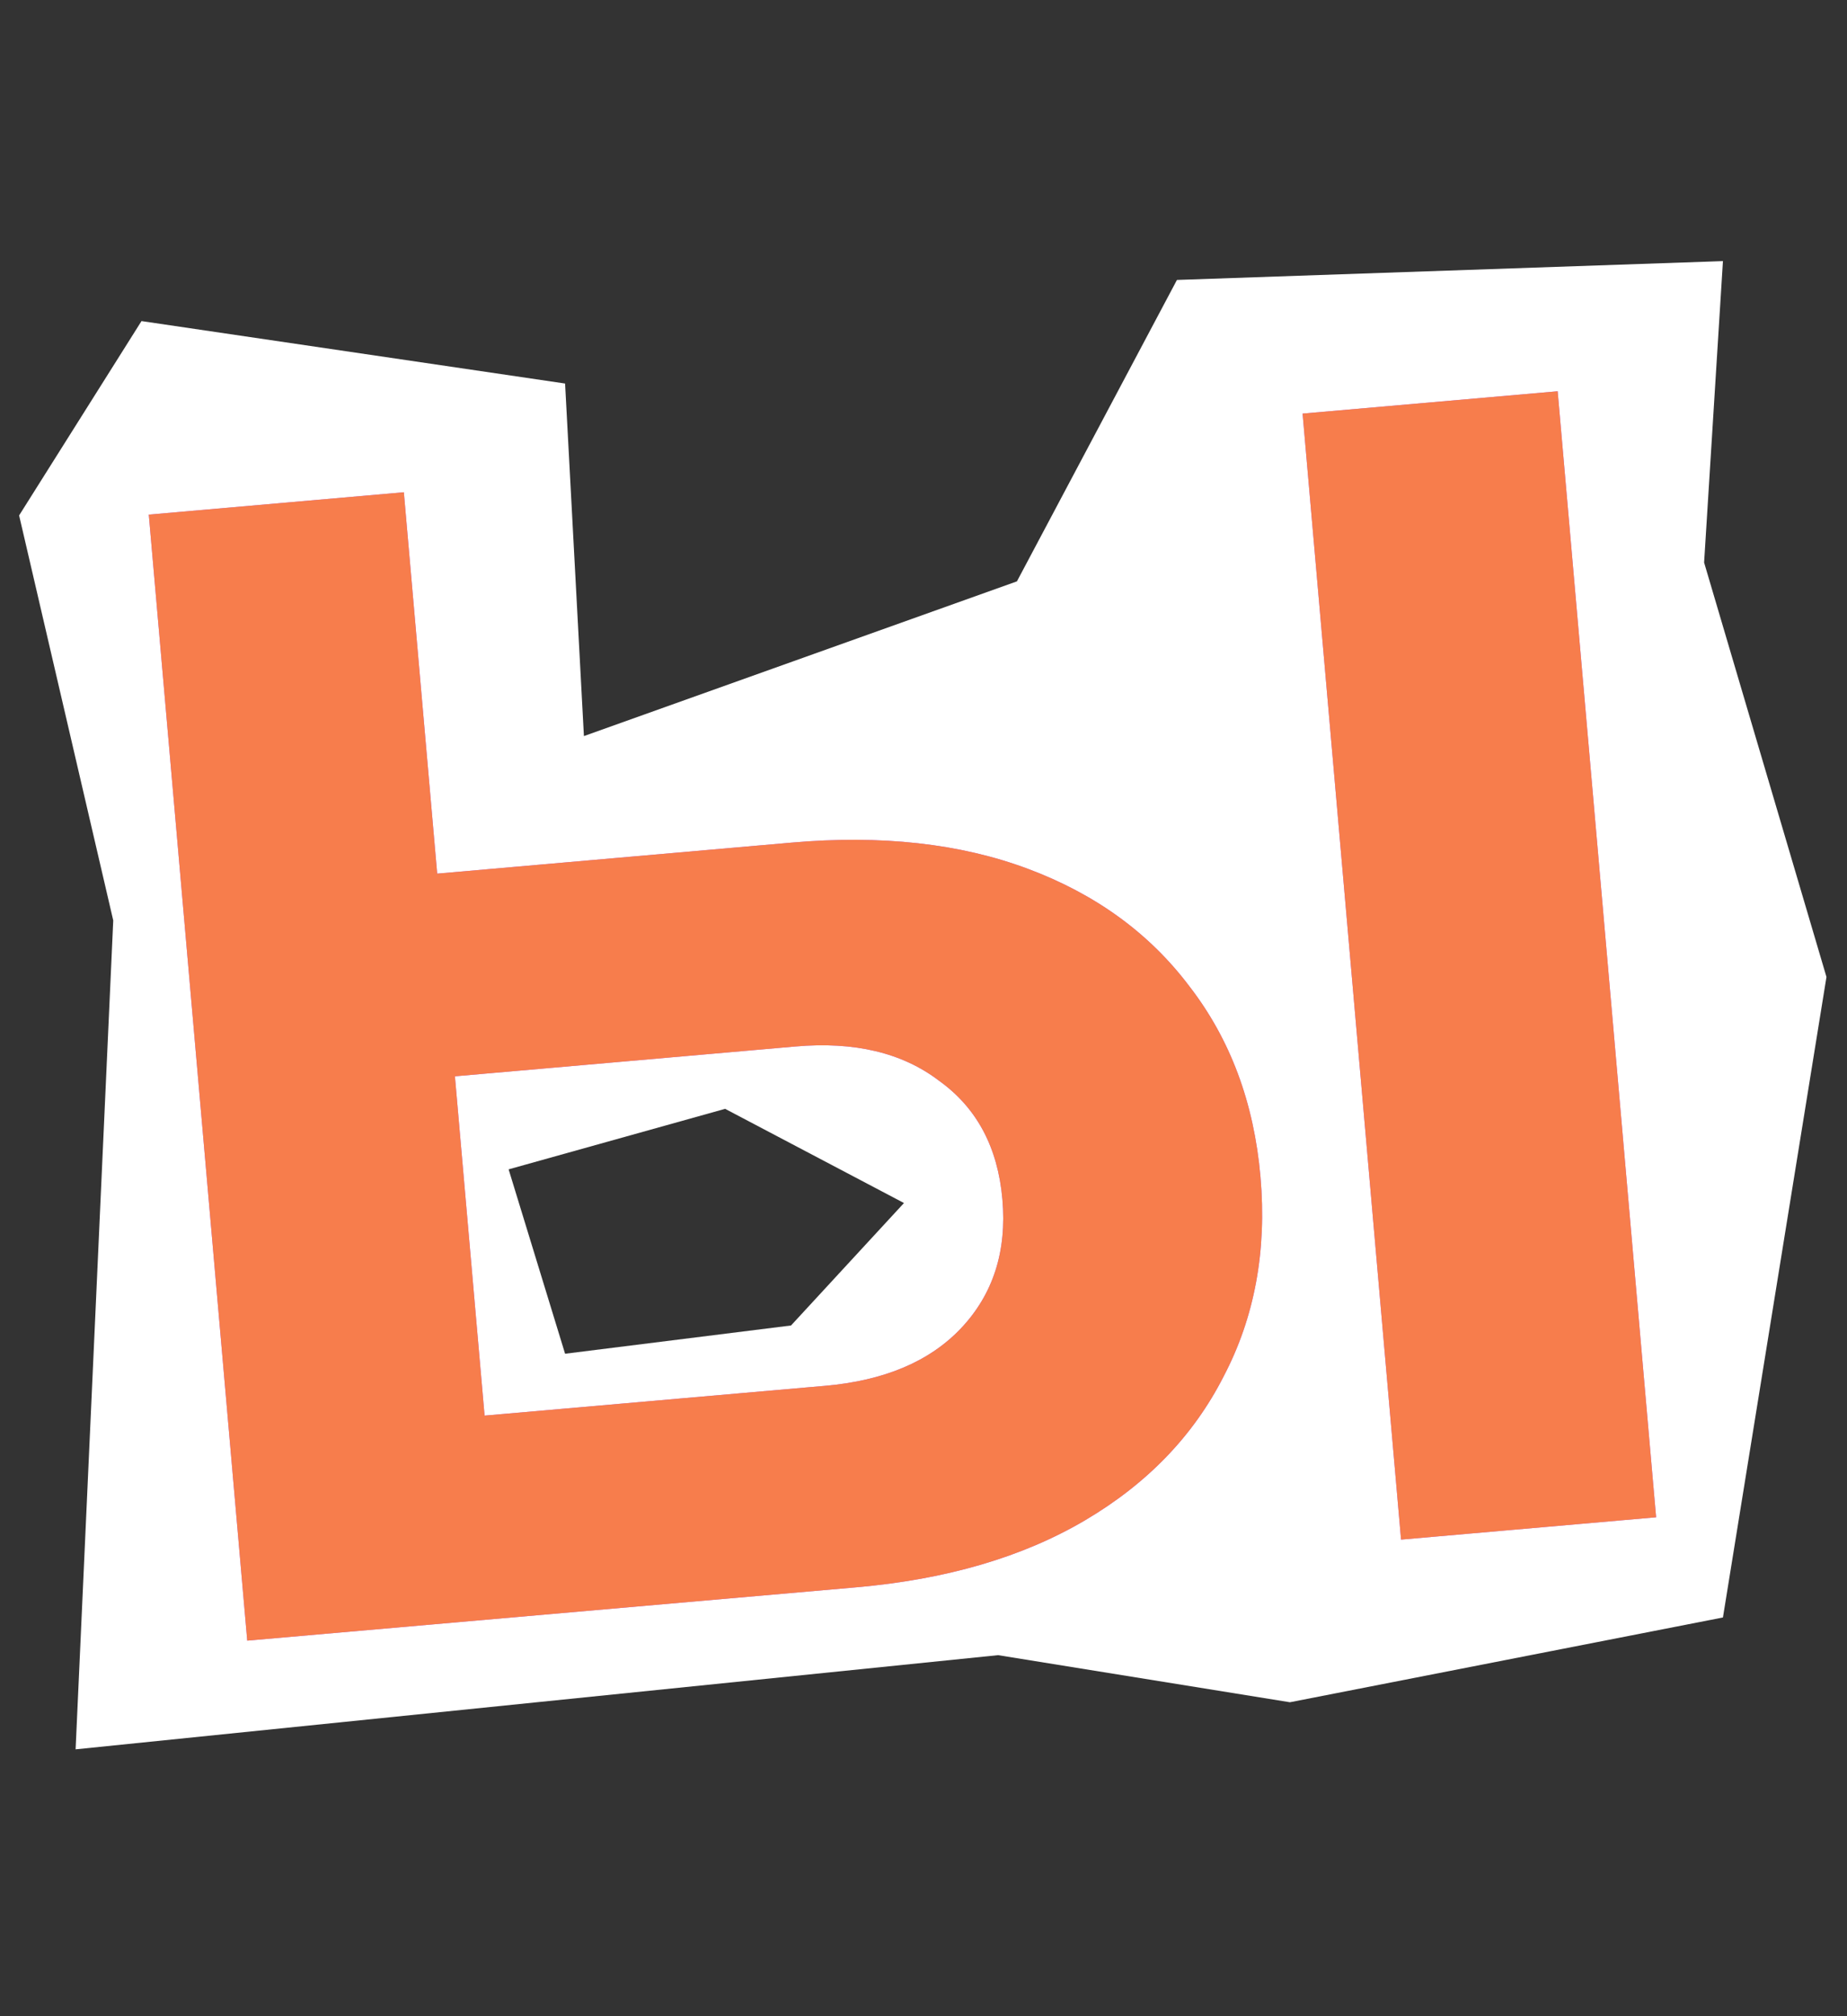
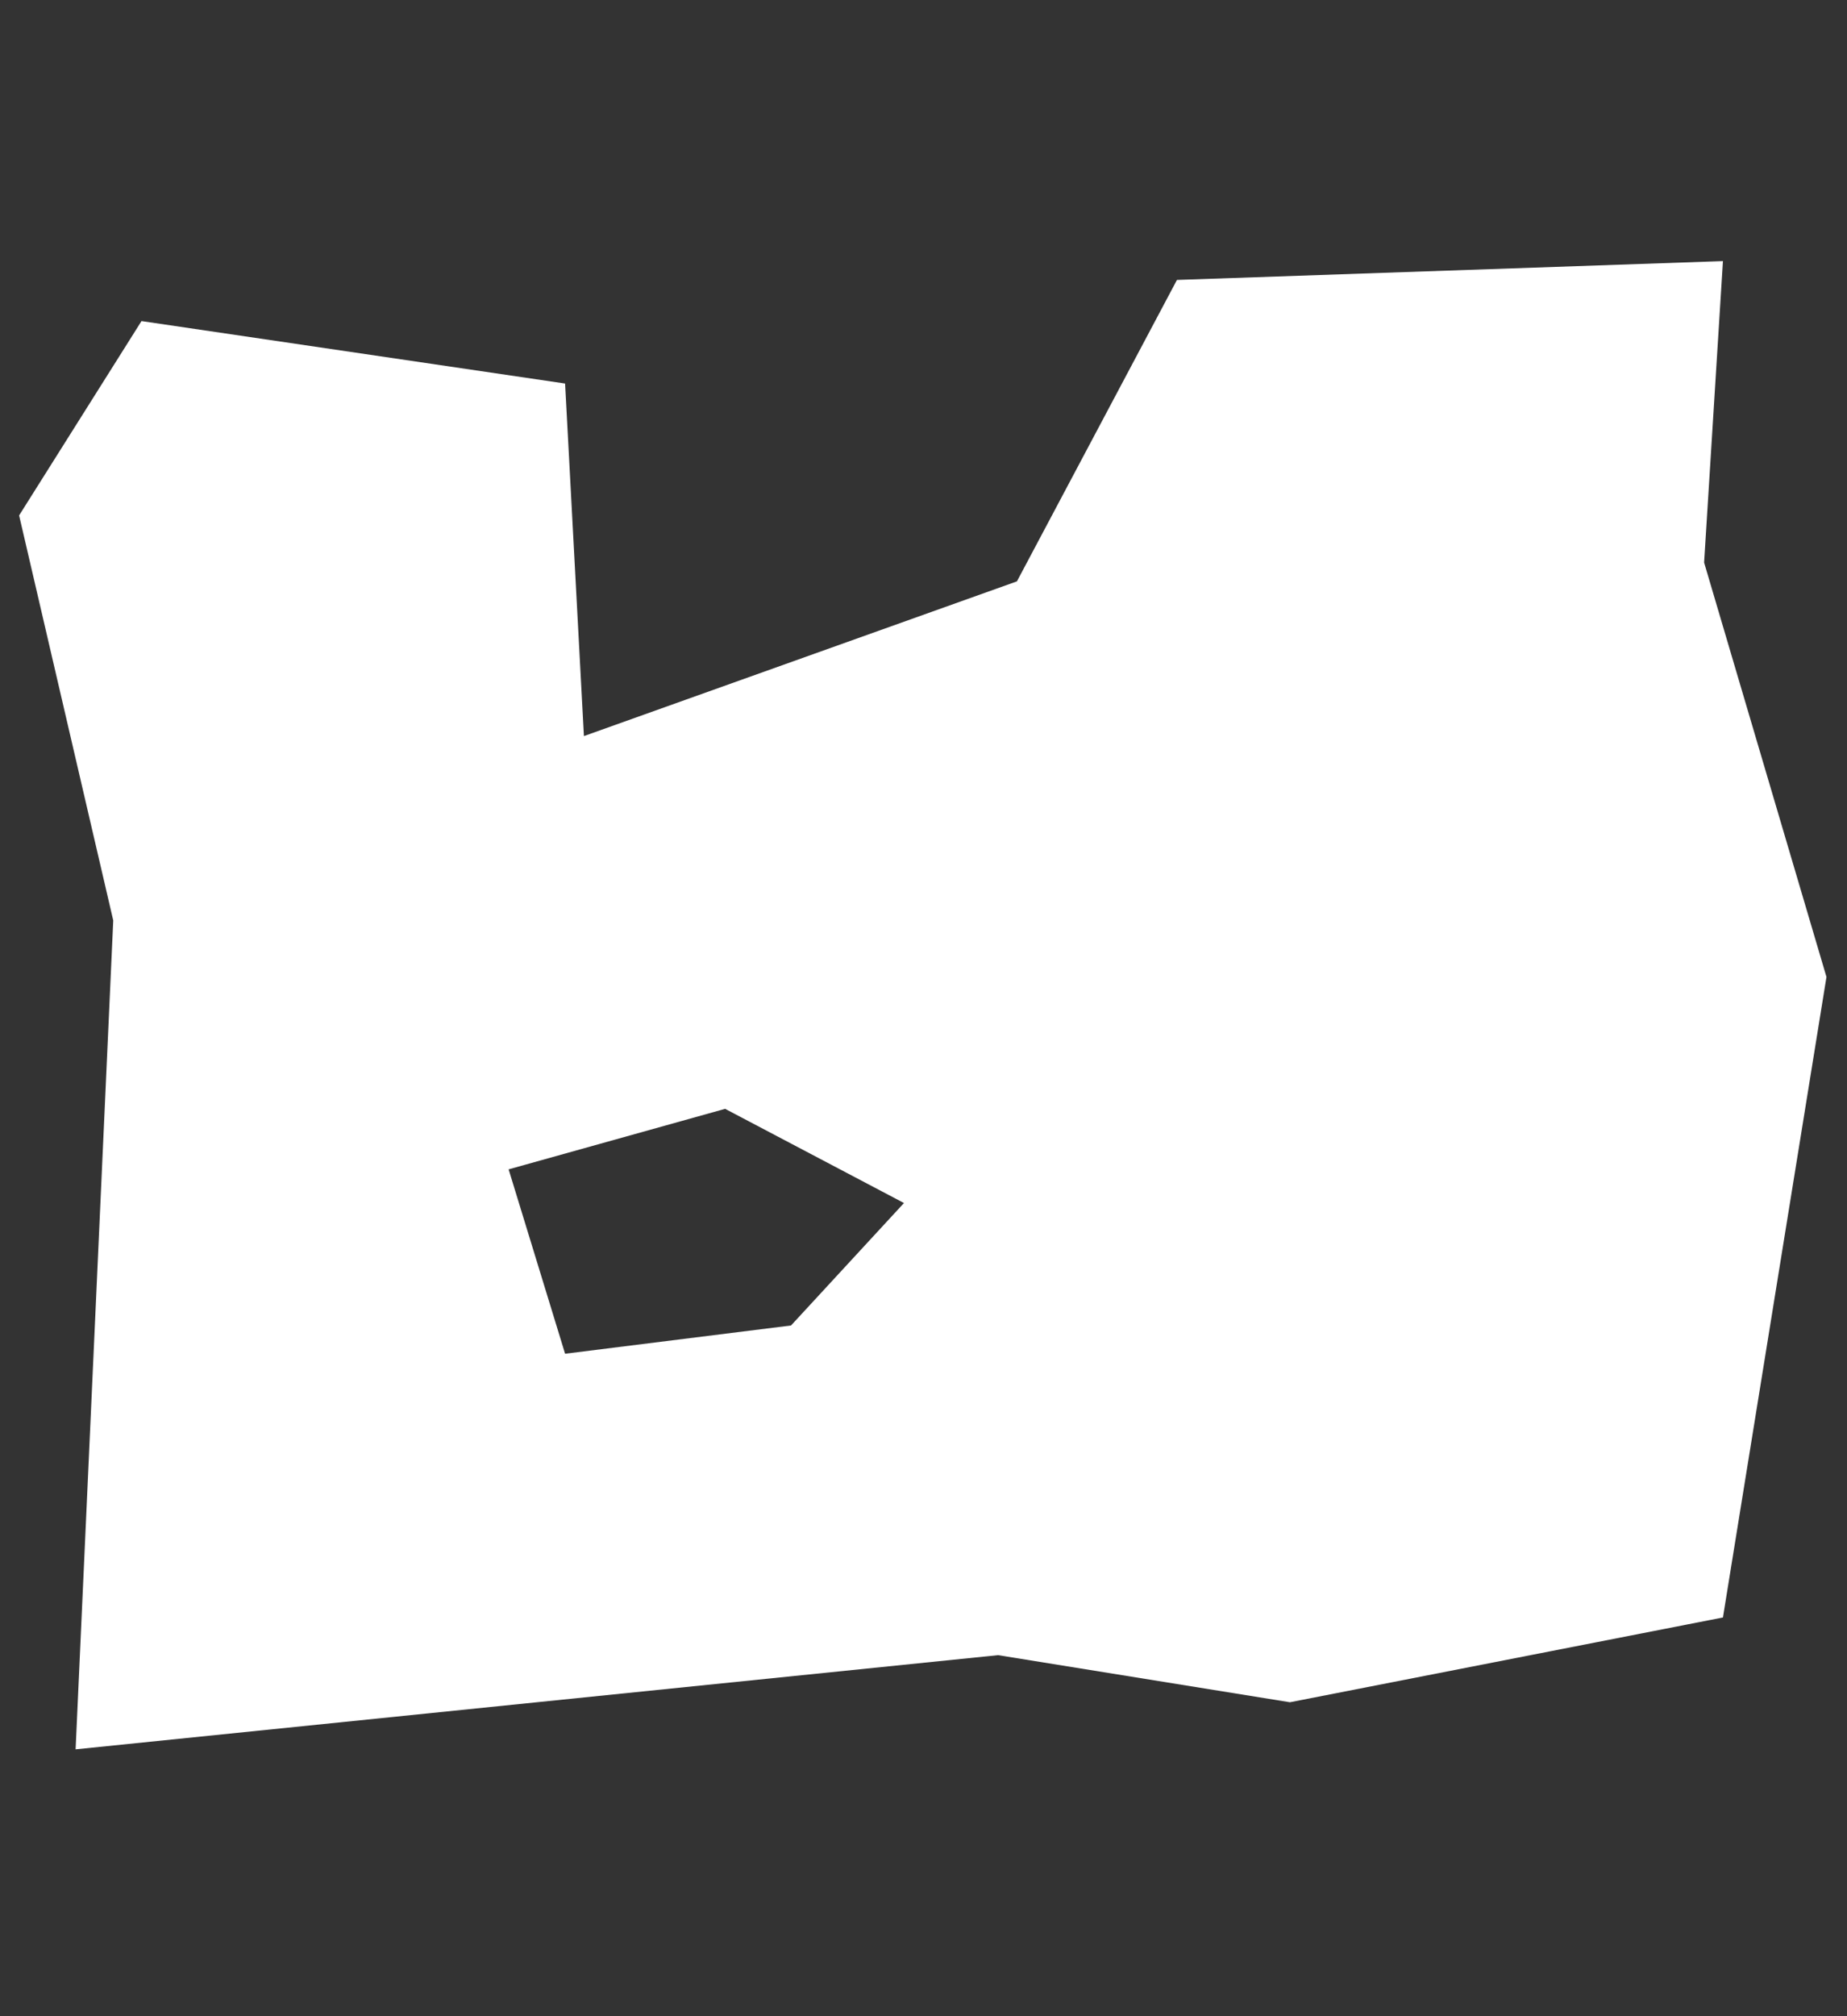
<svg xmlns="http://www.w3.org/2000/svg" width="77" height="84" viewBox="0 0 77 84" fill="none">
  <rect x="0" y="0" width="77" height="84" fill="#333333" stroke="none" />
  <path fill-rule="evenodd" clip-rule="evenodd" d="M0.797 21.474L4.721 38.348L3.152 72.882L41.61 68.958L53.776 70.92L71.828 67.388L76.144 40.703L71.043 23.436L71.828 10.878L49.066 11.663L42.395 24.221L24.343 30.667L23.558 15.979L5.899 13.377L0.797 21.474ZM30.23 46.197L21.204 48.718L23.558 56.4L32.977 55.223L37.686 50.121L30.23 46.197Z" fill="white" />
-   <path d="M10.307 68.353L6.203 21.44L16.836 20.509L20.618 63.732L15.386 59.399L34.401 57.736C36.861 57.52 38.746 56.725 40.054 55.35C41.4 53.93 41.979 52.136 41.789 49.967C41.599 47.799 40.72 46.153 39.151 45.029C37.62 43.861 35.624 43.384 33.164 43.599L13.211 45.345L12.472 36.901L32.988 35.106C36.741 34.777 40.03 35.141 42.853 36.197C45.677 37.252 47.921 38.884 49.584 41.091C51.29 43.295 52.278 45.94 52.548 49.026C52.818 52.112 52.304 54.888 51.007 57.354C49.752 59.817 47.826 61.814 45.228 63.344C42.631 64.873 39.456 65.802 35.703 66.131L10.307 68.353ZM54.304 17.231L64.938 16.301L69.042 63.214L58.409 64.144L54.304 17.231Z" fill="#AE62FF" />
-   <path d="M10.307 68.353L6.203 21.44L16.836 20.509L20.618 63.732L15.386 59.399L34.401 57.736C36.861 57.52 38.746 56.725 40.054 55.35C41.4 53.93 41.979 52.136 41.789 49.967C41.599 47.799 40.72 46.153 39.151 45.029C37.62 43.861 35.624 43.384 33.164 43.599L13.211 45.345L12.472 36.901L32.988 35.106C36.741 34.777 40.03 35.141 42.853 36.197C45.677 37.252 47.921 38.884 49.584 41.091C51.29 43.295 52.278 45.94 52.548 49.026C52.818 52.112 52.304 54.888 51.007 57.354C49.752 59.817 47.826 61.814 45.228 63.344C42.631 64.873 39.456 65.802 35.703 66.131L10.307 68.353ZM54.304 17.231L64.938 16.301L69.042 63.214L58.409 64.144L54.304 17.231Z" fill="#F77D4C" />
</svg>